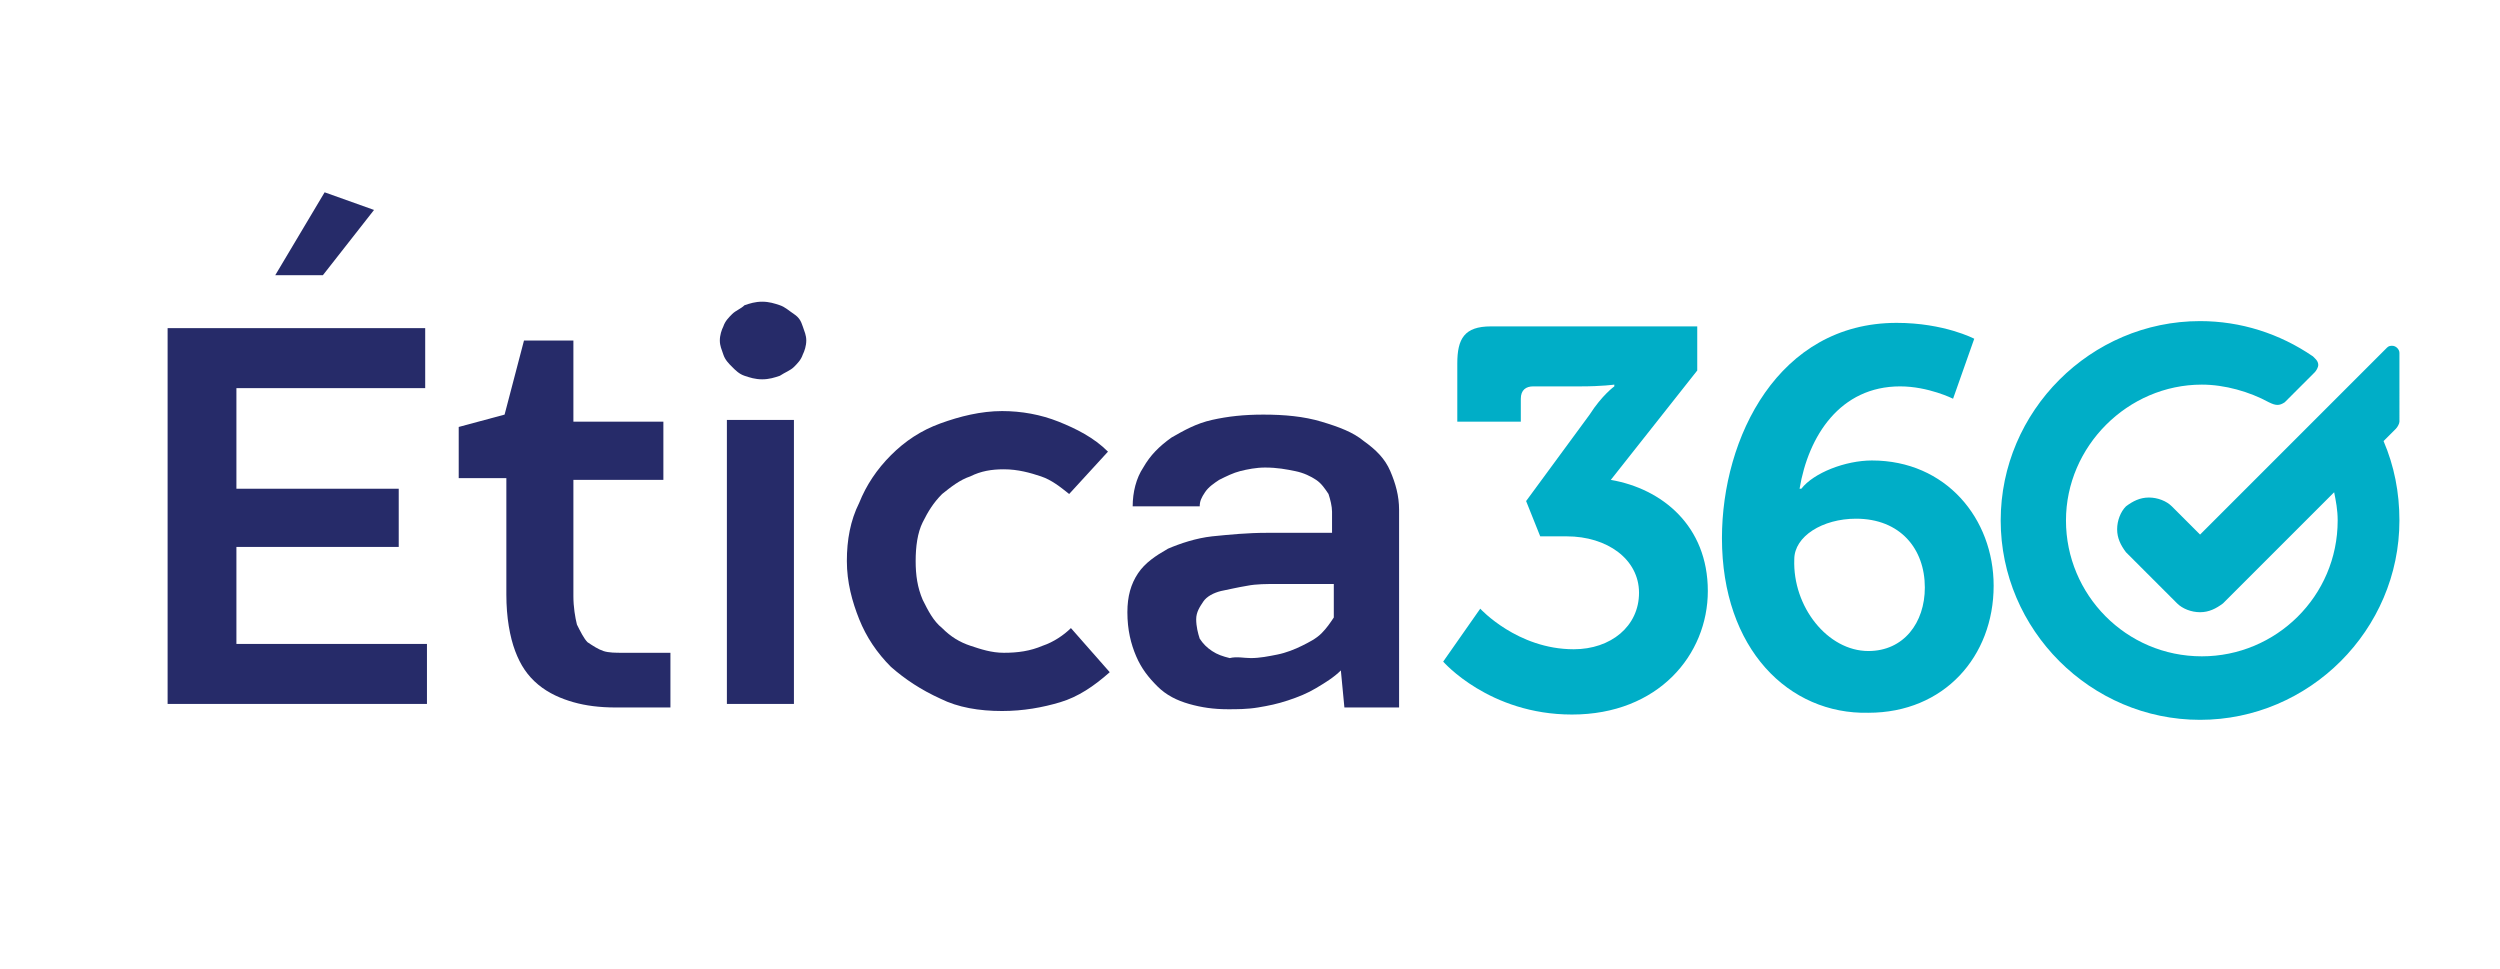
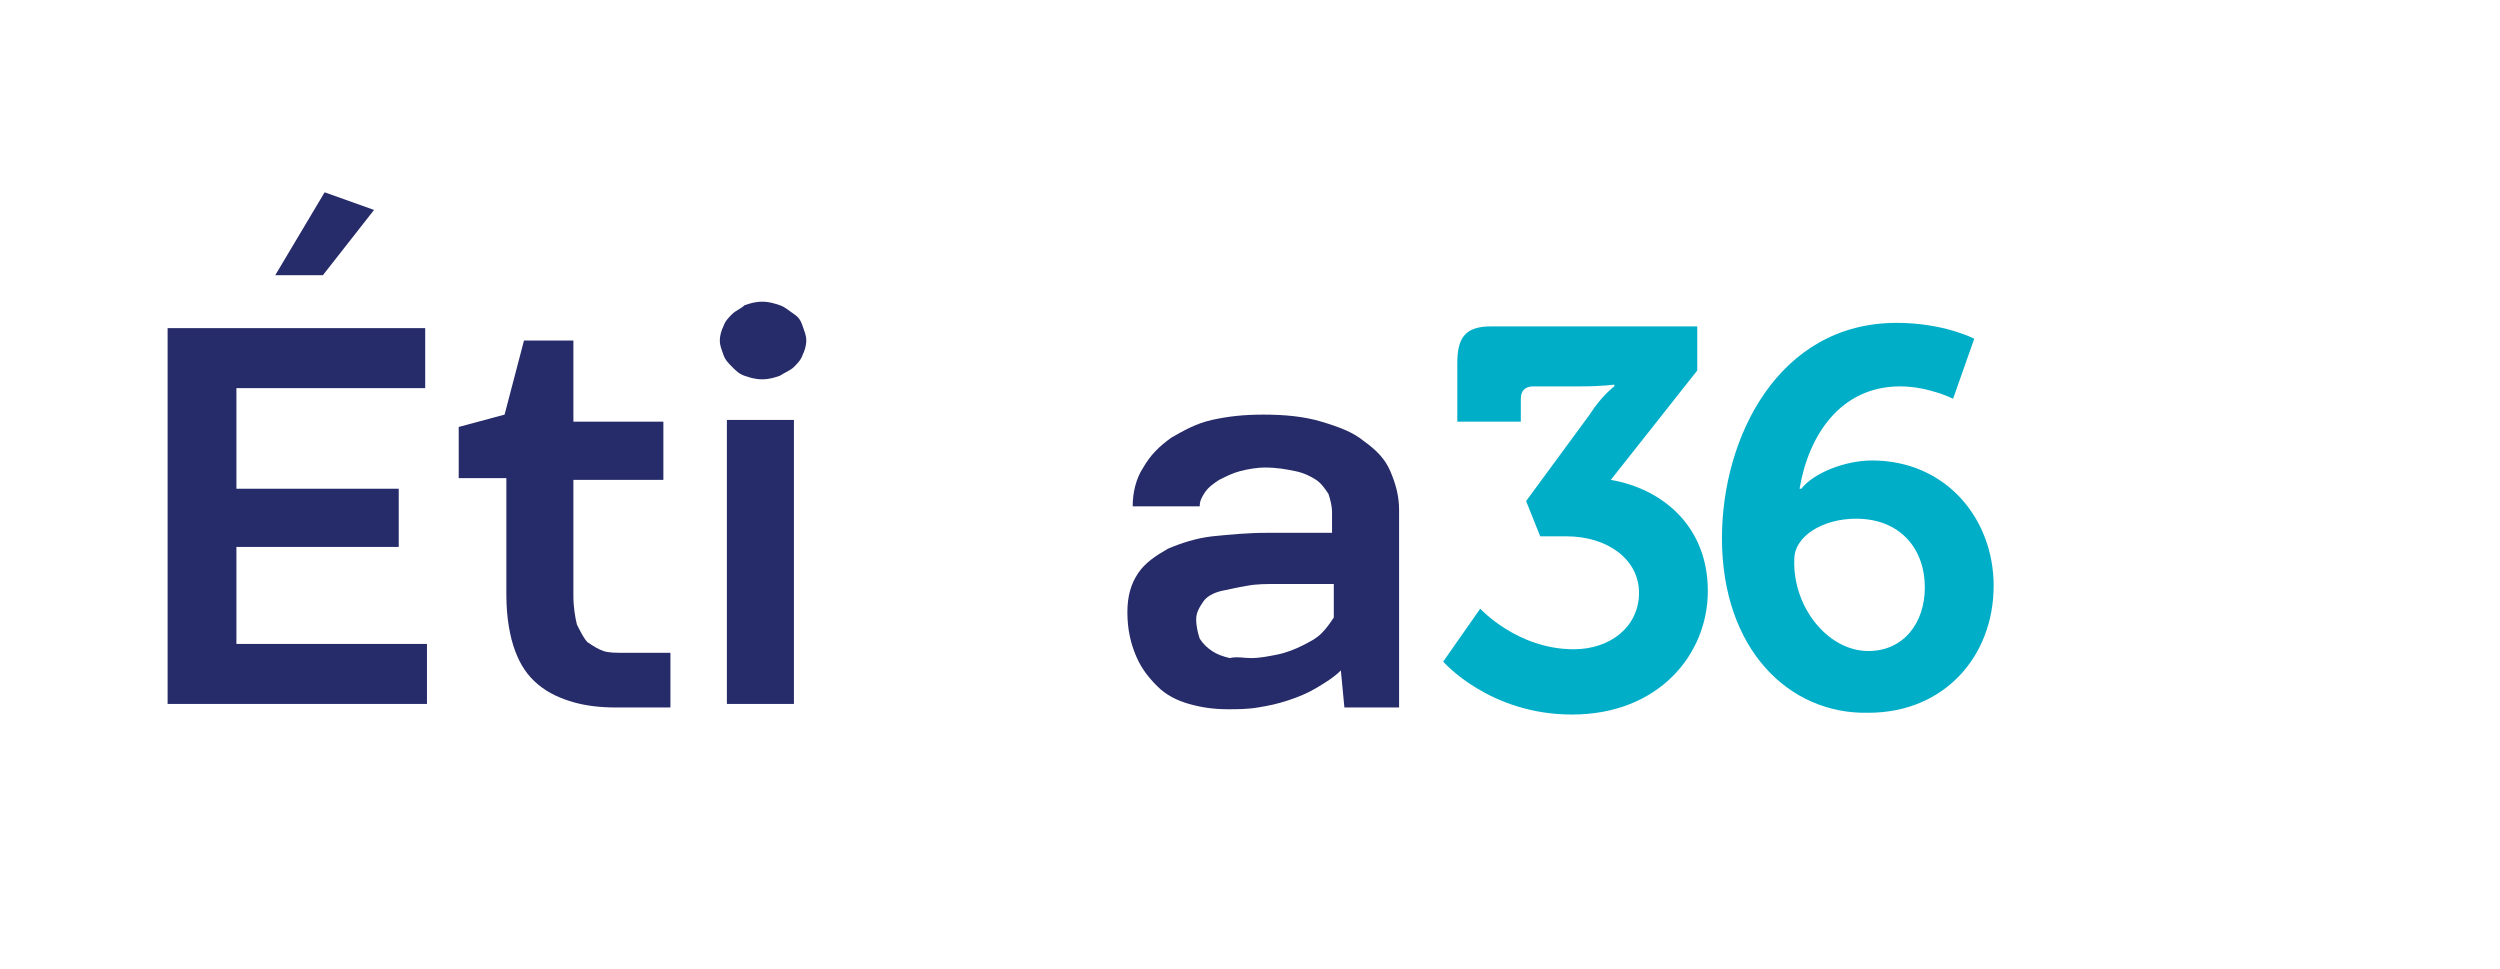
<svg xmlns="http://www.w3.org/2000/svg" version="1.1" id="Layer_1" x="0px" y="0px" viewBox="0 0 141.7 54.9" style="enable-background:new 0 0 141.7 54.9;" xml:space="preserve">
  <style type="text/css">
	.st0{fill:#00AEC7;}
	.st1{fill:#262B69;}
</style>
  <g>
    <path class="st0" d="M83.9,34.5c0,0,2.1,2.3,5.3,2.3c2.1,0,3.7-1.3,3.7-3.2c0-1.9-1.8-3.2-4.1-3.2h-1.5l-0.8-2l3.6-4.9   c0.7-1.1,1.4-1.6,1.4-1.6v-0.1c0,0-0.7,0.1-1.9,0.1h-2.7c-0.4,0-0.7,0.2-0.7,0.7v1.3h-3.6v-3.3c0-1.4,0.4-2.1,1.9-2.1h11.7v2.5   l-4.9,6.2c2.9,0.5,5.5,2.6,5.5,6.3c0,3.6-2.8,7-7.7,7c-4.7,0-7.3-3-7.3-3L83.9,34.5z" />
    <path class="st0" d="M97.6,30.5c0-5.7,3.2-12.2,9.9-12.2c2.7,0,4.4,0.9,4.4,0.9l-1.2,3.4c0,0-1.4-0.7-3-0.7c-3.4,0-5.2,2.8-5.7,5.8   h0.1c0.7-0.9,2.5-1.6,4-1.6c4.2,0,6.9,3.3,6.9,7.1c0,4-2.8,7.2-7.1,7.2C101.4,40.5,97.6,36.8,97.6,30.5z M105.9,36.9   c2,0,3.2-1.6,3.2-3.6c0-2.2-1.4-3.9-3.9-3.9c-1.9,0-3.5,1-3.5,2.3C101.6,34.4,103.6,36.9,105.9,36.9z" />
    <g>
      <path class="st1" d="M9.5,18.6h14.6V22H13.4v5.7h9.2V31h-9.2v5.5h10.8v3.4H9.5V18.6z M21.2,11.9l-2.9,3.7h-2.7l2.8-4.7L21.2,11.9z    " />
      <path class="st1" d="M29.7,19.3l2.8,0v4.6h5.1v3.3h-5.1v6.6c0,0.6,0.1,1.2,0.2,1.6c0.2,0.4,0.4,0.8,0.6,1c0.3,0.2,0.6,0.4,0.9,0.5    c0.3,0.1,0.7,0.1,1.1,0.1h2.7l0,3.1h-3.1c-0.9,0-1.7-0.1-2.4-0.3s-1.4-0.5-2-1c-0.6-0.5-1-1.1-1.3-1.9c-0.3-0.8-0.5-1.9-0.5-3.2    v-6.6H26v-2.9l2.6-0.7L29.7,19.3z" />
      <path class="st1" d="M40.8,19.3c0-0.3,0.1-0.6,0.2-0.8c0.1-0.3,0.3-0.5,0.5-0.7s0.5-0.3,0.7-0.5c0.3-0.1,0.6-0.2,1-0.2    c0.4,0,0.7,0.1,1,0.2c0.3,0.1,0.5,0.3,0.8,0.5s0.4,0.4,0.5,0.7c0.1,0.3,0.2,0.5,0.2,0.8s-0.1,0.6-0.2,0.8    c-0.1,0.3-0.3,0.5-0.5,0.7s-0.5,0.3-0.8,0.5c-0.3,0.1-0.6,0.2-1,0.2c-0.4,0-0.7-0.1-1-0.2s-0.5-0.3-0.7-0.5    c-0.2-0.2-0.4-0.4-0.5-0.7S40.8,19.6,40.8,19.3z M41.2,23.8H45v16.1h-3.8V23.8z" />
-       <path class="st1" d="M62.9,38.1c-0.9,0.8-1.8,1.4-2.8,1.7s-2.1,0.5-3.3,0.5c-1.3,0-2.5-0.2-3.5-0.7c-1.1-0.5-2-1.1-2.8-1.8    c-0.8-0.8-1.4-1.7-1.8-2.7c-0.4-1-0.7-2.1-0.7-3.3c0-1.2,0.2-2.3,0.7-3.3c0.4-1,1-1.9,1.8-2.7c0.8-0.8,1.7-1.4,2.8-1.8    c1.1-0.4,2.3-0.7,3.5-0.7c1.1,0,2.2,0.2,3.2,0.6c1,0.4,2,0.9,2.8,1.7L60.6,28c-0.5-0.4-1-0.8-1.6-1c-0.6-0.2-1.3-0.4-2.1-0.4    c-0.7,0-1.3,0.1-1.9,0.4c-0.6,0.2-1.1,0.6-1.6,1c-0.5,0.5-0.8,1-1.1,1.6c-0.3,0.6-0.4,1.4-0.4,2.2c0,0.8,0.1,1.5,0.4,2.2    c0.3,0.6,0.6,1.2,1.1,1.6c0.5,0.5,1,0.8,1.6,1c0.6,0.2,1.2,0.4,1.9,0.4c0.8,0,1.5-0.1,2.2-0.4c0.6-0.2,1.2-0.6,1.6-1L62.9,38.1z" />
      <path class="st1" d="M76,38c-0.4,0.4-0.9,0.7-1.4,1c-0.5,0.3-1,0.5-1.6,0.7s-1.1,0.3-1.7,0.4c-0.6,0.1-1.2,0.1-1.7,0.1    c-0.8,0-1.5-0.1-2.2-0.3s-1.3-0.5-1.8-1s-0.9-1-1.2-1.7s-0.5-1.5-0.5-2.5c0-0.9,0.2-1.6,0.6-2.2c0.4-0.6,1-1,1.7-1.4    c0.7-0.3,1.6-0.6,2.5-0.7c1-0.1,2-0.2,3.1-0.2c0.5,0,1.1,0,1.8,0c0.7,0,1.3,0,1.9,0V29c0-0.3-0.1-0.7-0.2-1    c-0.2-0.3-0.4-0.6-0.7-0.8c-0.3-0.2-0.7-0.4-1.2-0.5c-0.5-0.1-1-0.2-1.7-0.2c-0.5,0-1,0.1-1.4,0.2c-0.4,0.1-0.8,0.3-1.2,0.5    c-0.3,0.2-0.6,0.4-0.8,0.7s-0.3,0.5-0.3,0.8h-3.8c0-0.8,0.2-1.6,0.6-2.2c0.4-0.7,0.9-1.2,1.6-1.7c0.7-0.4,1.4-0.8,2.3-1    c0.9-0.2,1.8-0.3,2.9-0.3c1.2,0,2.3,0.1,3.3,0.4c1,0.3,1.8,0.6,2.4,1.1c0.7,0.5,1.2,1,1.5,1.7c0.3,0.7,0.5,1.4,0.5,2.2v11.2h-3.1    L76,38z M70.9,37.3c0.5,0,1-0.1,1.5-0.2c0.5-0.1,1-0.3,1.4-0.5c0.4-0.2,0.8-0.4,1.1-0.7c0.3-0.3,0.5-0.6,0.7-0.9v-1.9    c-0.5,0-1,0-1.5,0c-0.5,0-1.1,0-1.7,0c-0.6,0-1.2,0-1.7,0.1c-0.6,0.1-1,0.2-1.5,0.3c-0.4,0.1-0.8,0.3-1,0.6s-0.4,0.6-0.4,1    s0.1,0.8,0.2,1.1c0.2,0.3,0.4,0.5,0.7,0.7c0.3,0.2,0.6,0.3,1,0.4C70.1,37.2,70.5,37.3,70.9,37.3z" />
    </g>
-     <path class="st0" d="M135.1,25l0.7-0.7c0.1-0.1,0.2-0.3,0.2-0.4V20c0-0.2-0.2-0.4-0.4-0.4c-0.1,0-0.2,0-0.3,0.1   c-0.2,0.2-0.4,0.4-0.4,0.4l-10.2,10.2l-1.6-1.6c-0.3-0.3-0.8-0.5-1.3-0.5c-0.5,0-0.9,0.2-1.3,0.5c-0.3,0.3-0.5,0.8-0.5,1.3   s0.2,0.9,0.5,1.3l2.9,2.9c0.3,0.3,0.8,0.5,1.3,0.5c0.5,0,0.9-0.2,1.3-0.5l6.3-6.3c0.1,0.5,0.2,1,0.2,1.6c0,4.3-3.5,7.7-7.7,7.7   c-4.3,0-7.7-3.5-7.7-7.7s3.5-7.7,7.7-7.7c1.3,0,2.7,0.4,3.8,1l0,0c0,0,0,0,0,0c0.4,0.2,0.6,0.2,0.9,0l1.7-1.7   c0.1-0.1,0.2-0.3,0.2-0.4c0-0.2-0.1-0.3-0.2-0.4l0,0l-0.1-0.1c-1.9-1.3-4.1-2-6.4-2c-6.2,0-11.3,5.1-11.3,11.3s5.1,11.3,11.3,11.3   c6.2,0,11.3-5.1,11.3-11.3C136,27.9,135.7,26.4,135.1,25z" />
  </g>
</svg>